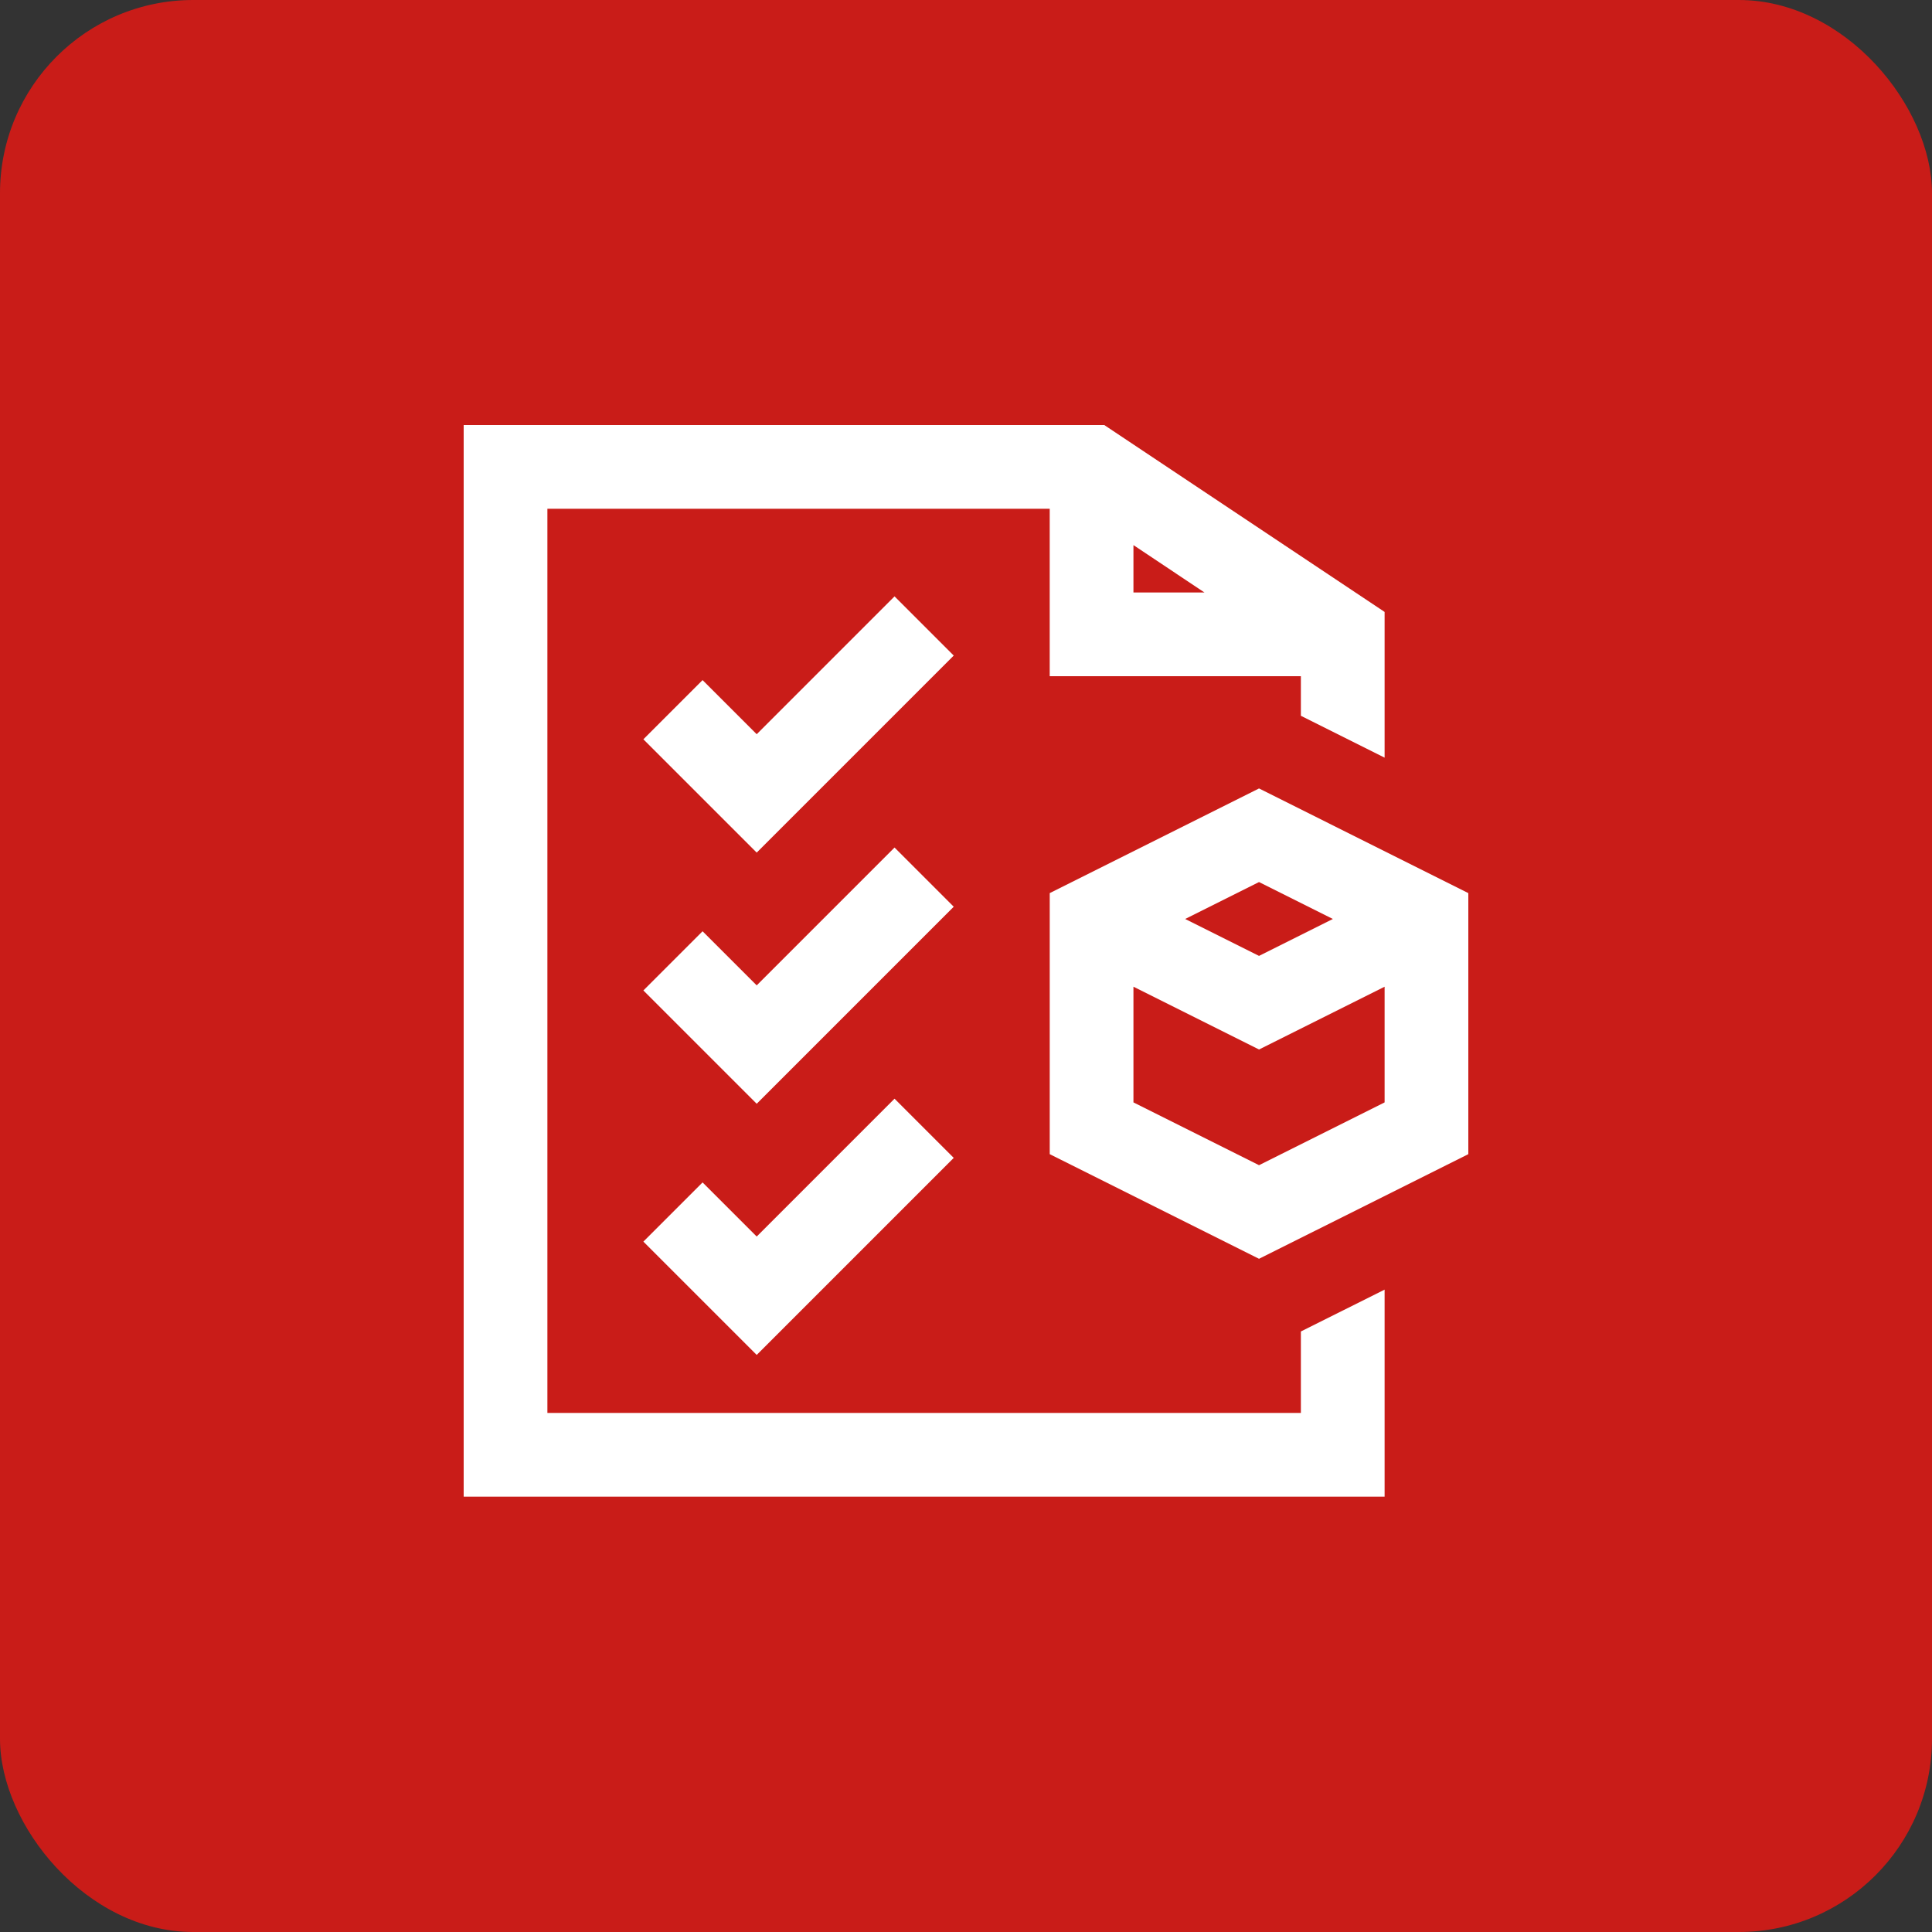
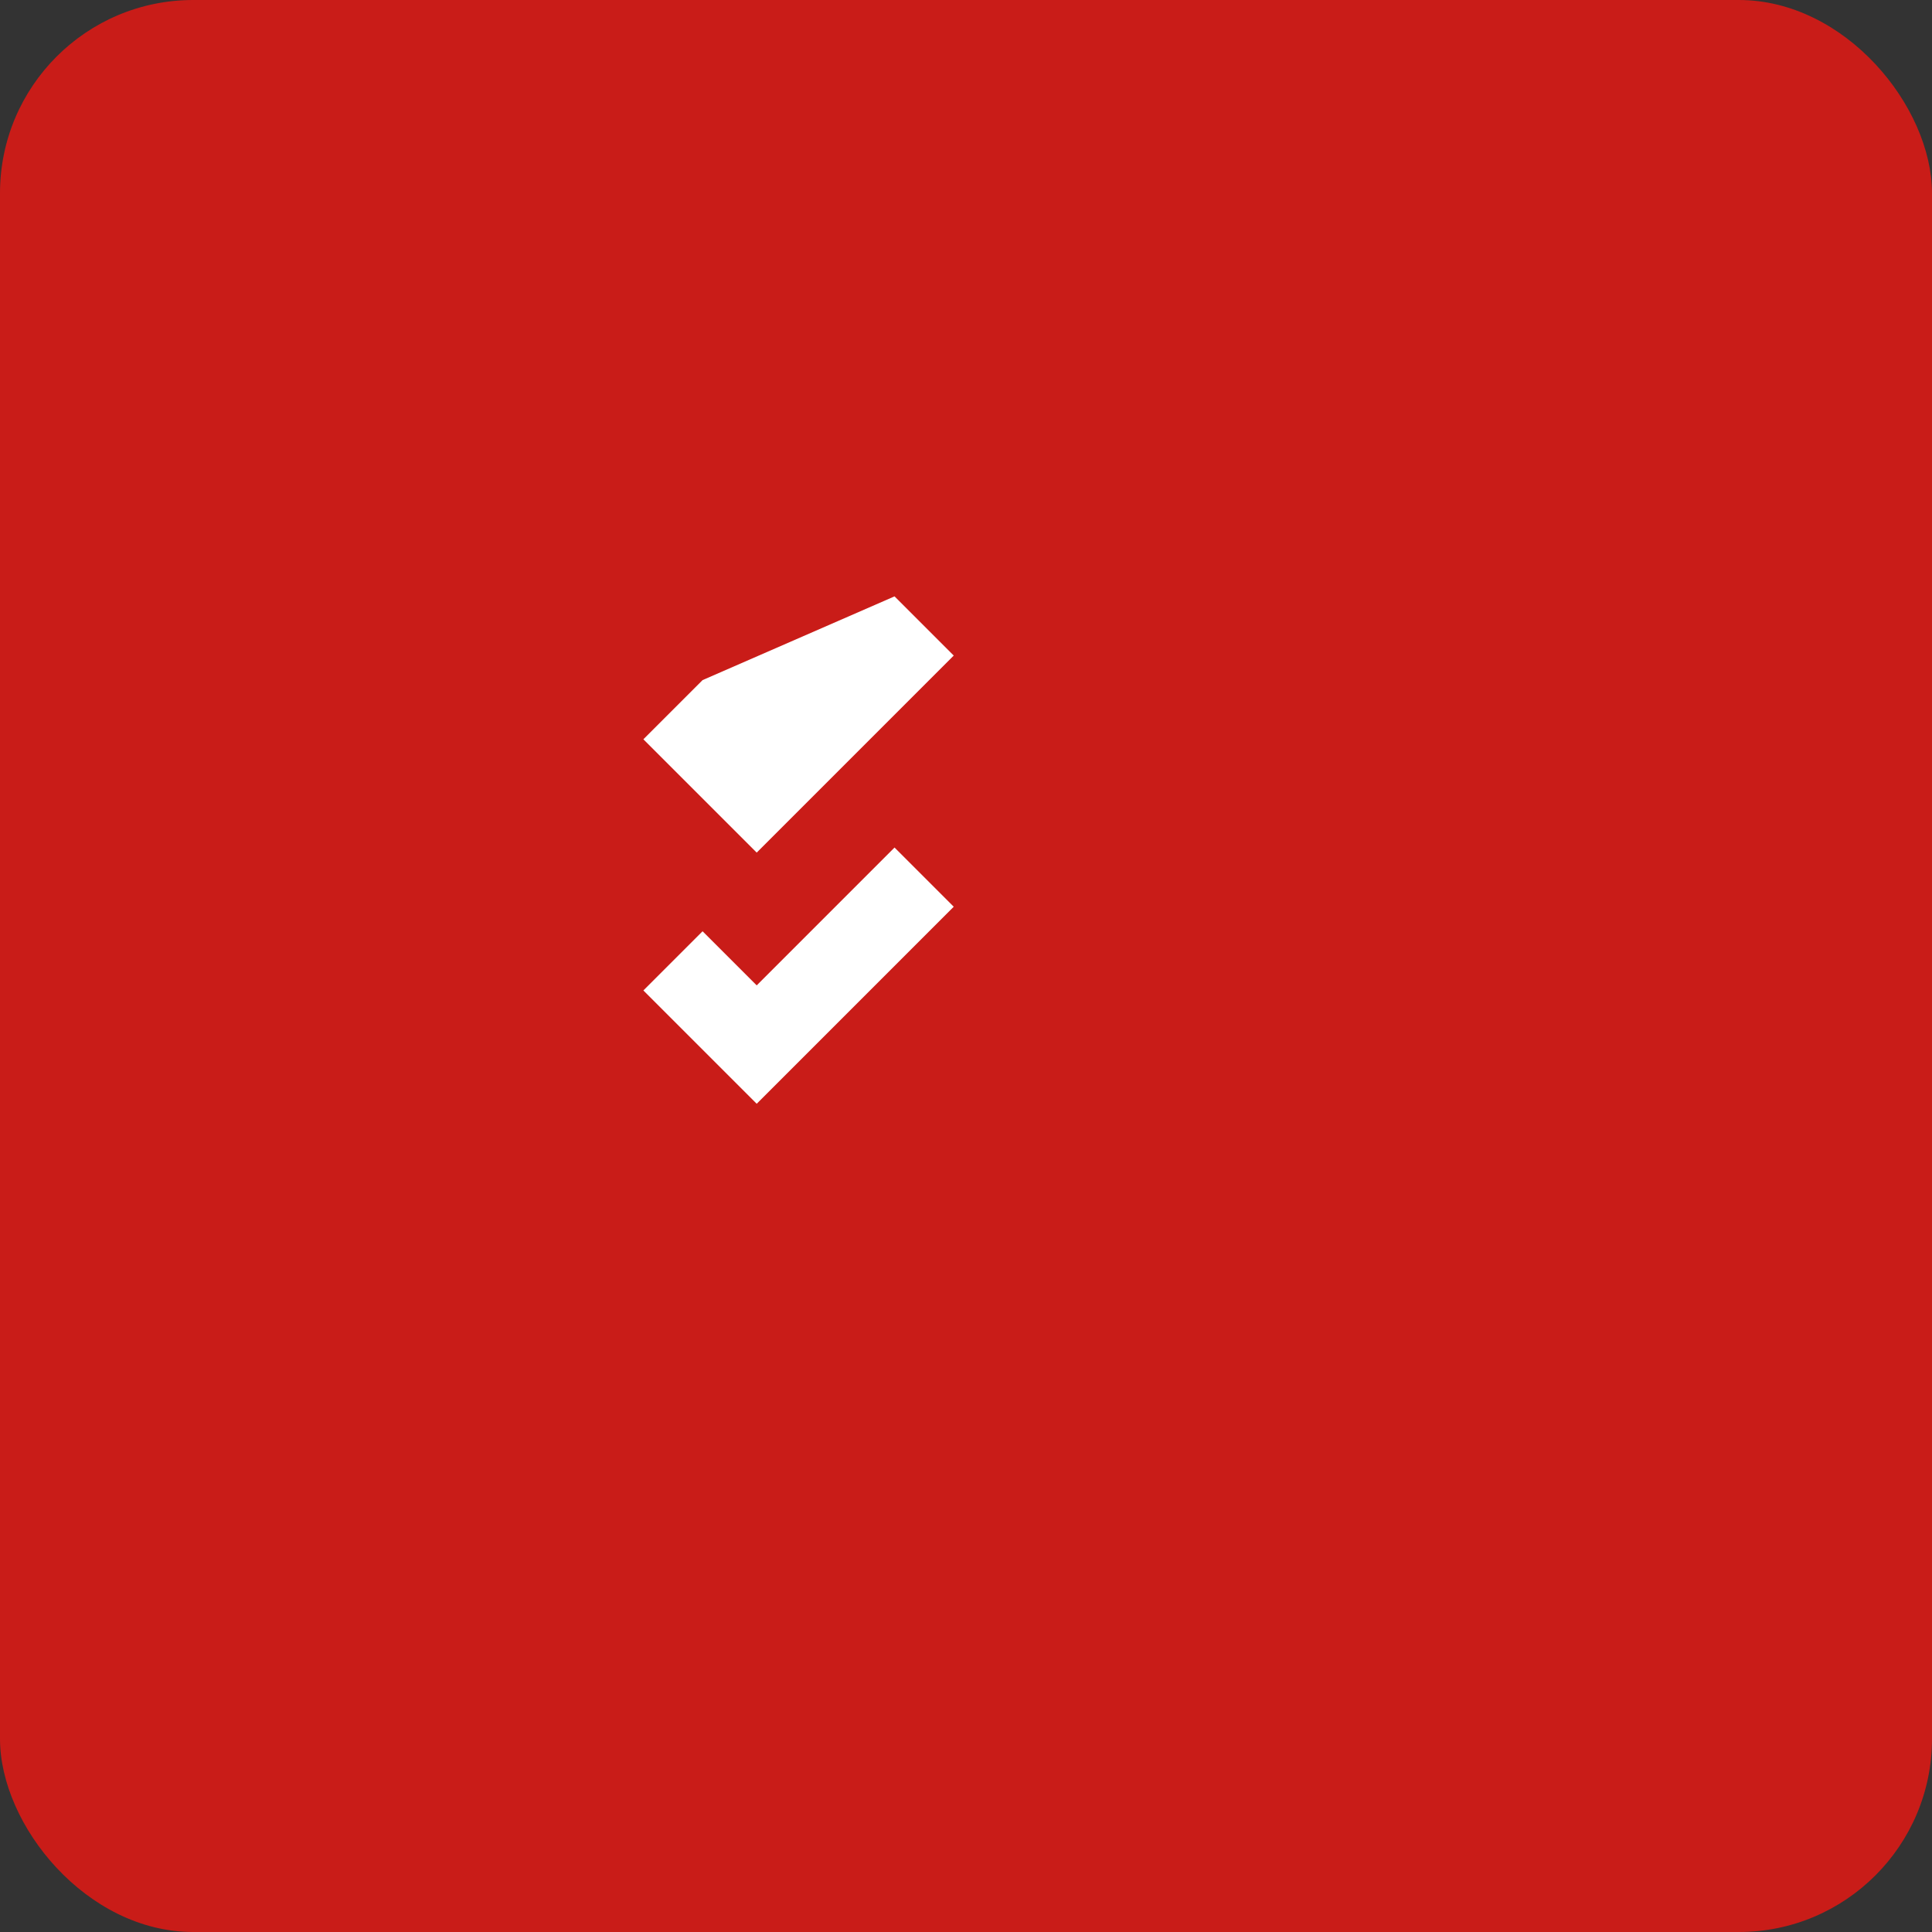
<svg xmlns="http://www.w3.org/2000/svg" width="100" height="100" viewBox="0 0 100 100" fill="none">
  <rect x="0" y="0" width="100" height="100" fill="#333333" stroke="none" />
  <rect width="100" height="100" rx="10" fill="#C91C18" />
-   <path d="M65.167 40.81L54.334 46.227V59.739L65.167 65.155L76 59.739V46.227L65.167 40.81ZM68.989 47.566L65.167 49.477L61.345 47.566L65.167 45.655L68.989 47.566ZM65.167 60.31L58.667 57.06V51.072L65.167 54.322L71.667 51.072V57.06L65.167 60.31Z" fill="white" />
-   <path d="M46.301 30.868L39.167 38.003L36.365 35.202L33.301 38.266L39.167 44.131L49.365 33.932L46.301 30.868Z" fill="white" />
+   <path d="M46.301 30.868L36.365 35.202L33.301 38.266L39.167 44.131L49.365 33.932L46.301 30.868Z" fill="white" />
  <path d="M46.301 43.868L39.167 51.003L36.365 48.202L33.301 51.266L39.167 57.131L49.365 46.932L46.301 43.868Z" fill="white" />
-   <path d="M36.365 61.202L33.301 64.266L39.167 70.131L49.365 59.932L46.301 56.868L39.167 64.003L36.365 61.202Z" fill="white" />
-   <path d="M67.333 73.133H28.333V26.333H54.333V35H67.333V37.049L71.667 39.216V31.674L57.156 22H24V77.467H71.667V66.751L67.333 68.917V73.133ZM58.667 28.215L62.344 30.667H58.667V28.215Z" fill="white" />
</svg>